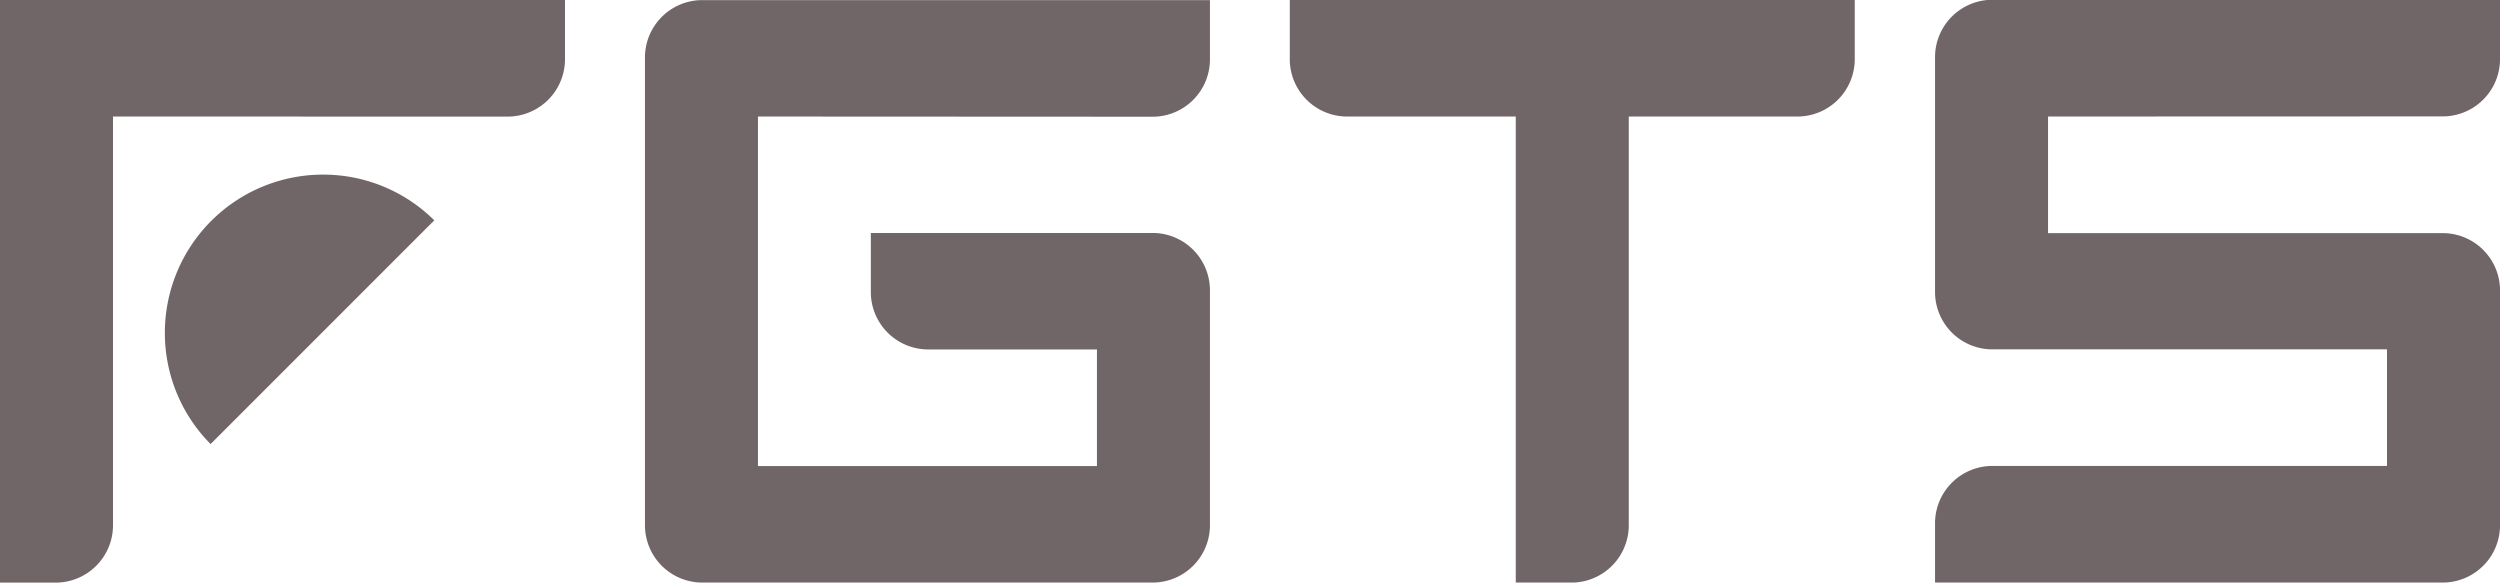
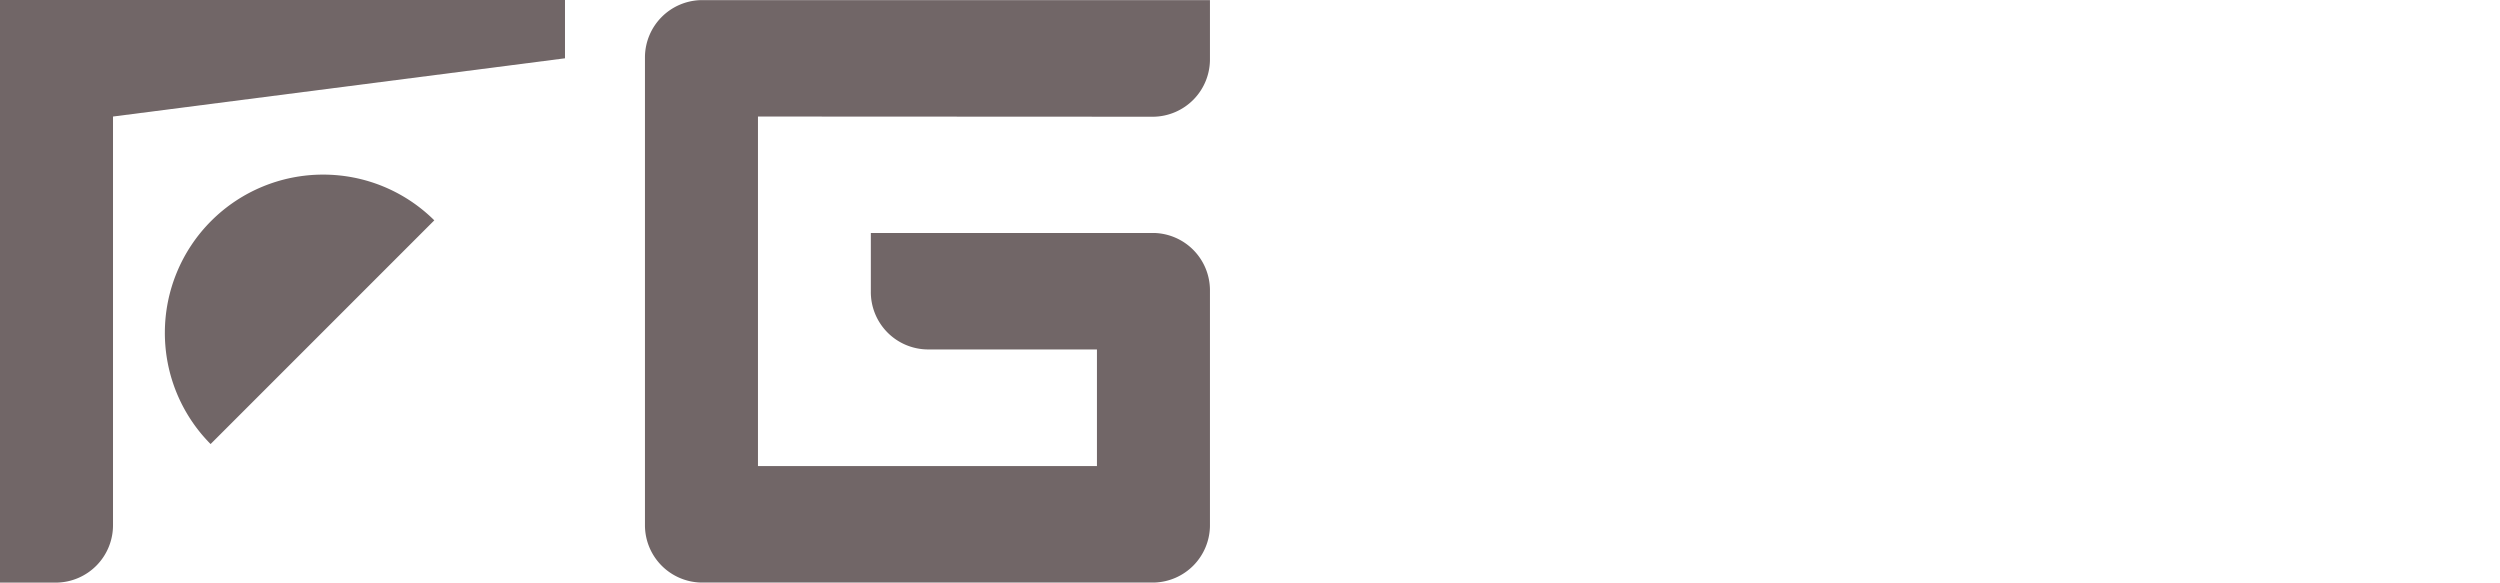
<svg xmlns="http://www.w3.org/2000/svg" width="77.187" height="17.985" viewBox="0 0 77.187 17.985">
  <g transform="translate(19.913 0)">
    <path d="M-19.485-19.376V-8.585H-9.019v-3.6h-5.233A1.772,1.772,0,0,1-16-13.981v-1.8h8.749A1.772,1.772,0,0,1-5.53-14.039v7.31A1.772,1.772,0,0,1-7.247-4.988h-14.01a1.772,1.772,0,0,1-1.717-1.741v-14.5a1.772,1.772,0,0,1,1.717-1.741H-5.53v1.8a1.772,1.772,0,0,1-1.744,1.8Z" transform="translate(22.974 22.974)" fill="#716667" />
  </g>
  <g transform="translate(39.822 0)">
-     <path d="M-58.451-19.376v12.59a1.772,1.772,0,0,1-1.743,1.8H-61.94V-19.376h-5.233a1.772,1.772,0,0,1-1.744-1.8v-1.8h17.443v1.8a1.773,1.773,0,0,1-1.744,1.8Z" transform="translate(68.917 22.974)" fill="#716667" />
-   </g>
+     </g>
  <g transform="translate(0 0)">
-     <path d="M-19.485-19.376v12.59a1.772,1.772,0,0,1-1.743,1.8h-1.746V-22.974H-5.53v1.8a1.773,1.773,0,0,1-1.744,1.8Z" transform="translate(22.974 22.974)" fill="#716667" />
+     <path d="M-19.485-19.376v12.59a1.772,1.772,0,0,1-1.743,1.8h-1.746V-22.974H-5.53v1.8Z" transform="translate(22.974 22.974)" fill="#716667" />
  </g>
  <g transform="translate(5.09 5.392)">
    <path d="M0-27.275a4.884,4.884,0,0,1,4.884-4.884,4.868,4.868,0,0,1,3.435,1.412L1.412-23.84A4.866,4.866,0,0,1,0-27.275" transform="translate(0 32.158)" fill="#716667" />
  </g>
  <g transform="translate(59.744 0)">
-     <path d="M-19.485-19.376v3.6H-7.248A1.772,1.772,0,0,1-5.53-14.039v7.31A1.772,1.772,0,0,1-7.248-4.988H-22.974v-1.8a1.772,1.772,0,0,1,1.744-1.8h12.21v-3.6H-21.257a1.771,1.771,0,0,1-1.717-1.741v-7.31a1.772,1.772,0,0,1,1.717-1.741H-5.53v1.8a1.772,1.772,0,0,1-1.744,1.8Z" transform="translate(22.974 22.974)" fill="#716667" />
-   </g>
+     </g>
</svg>